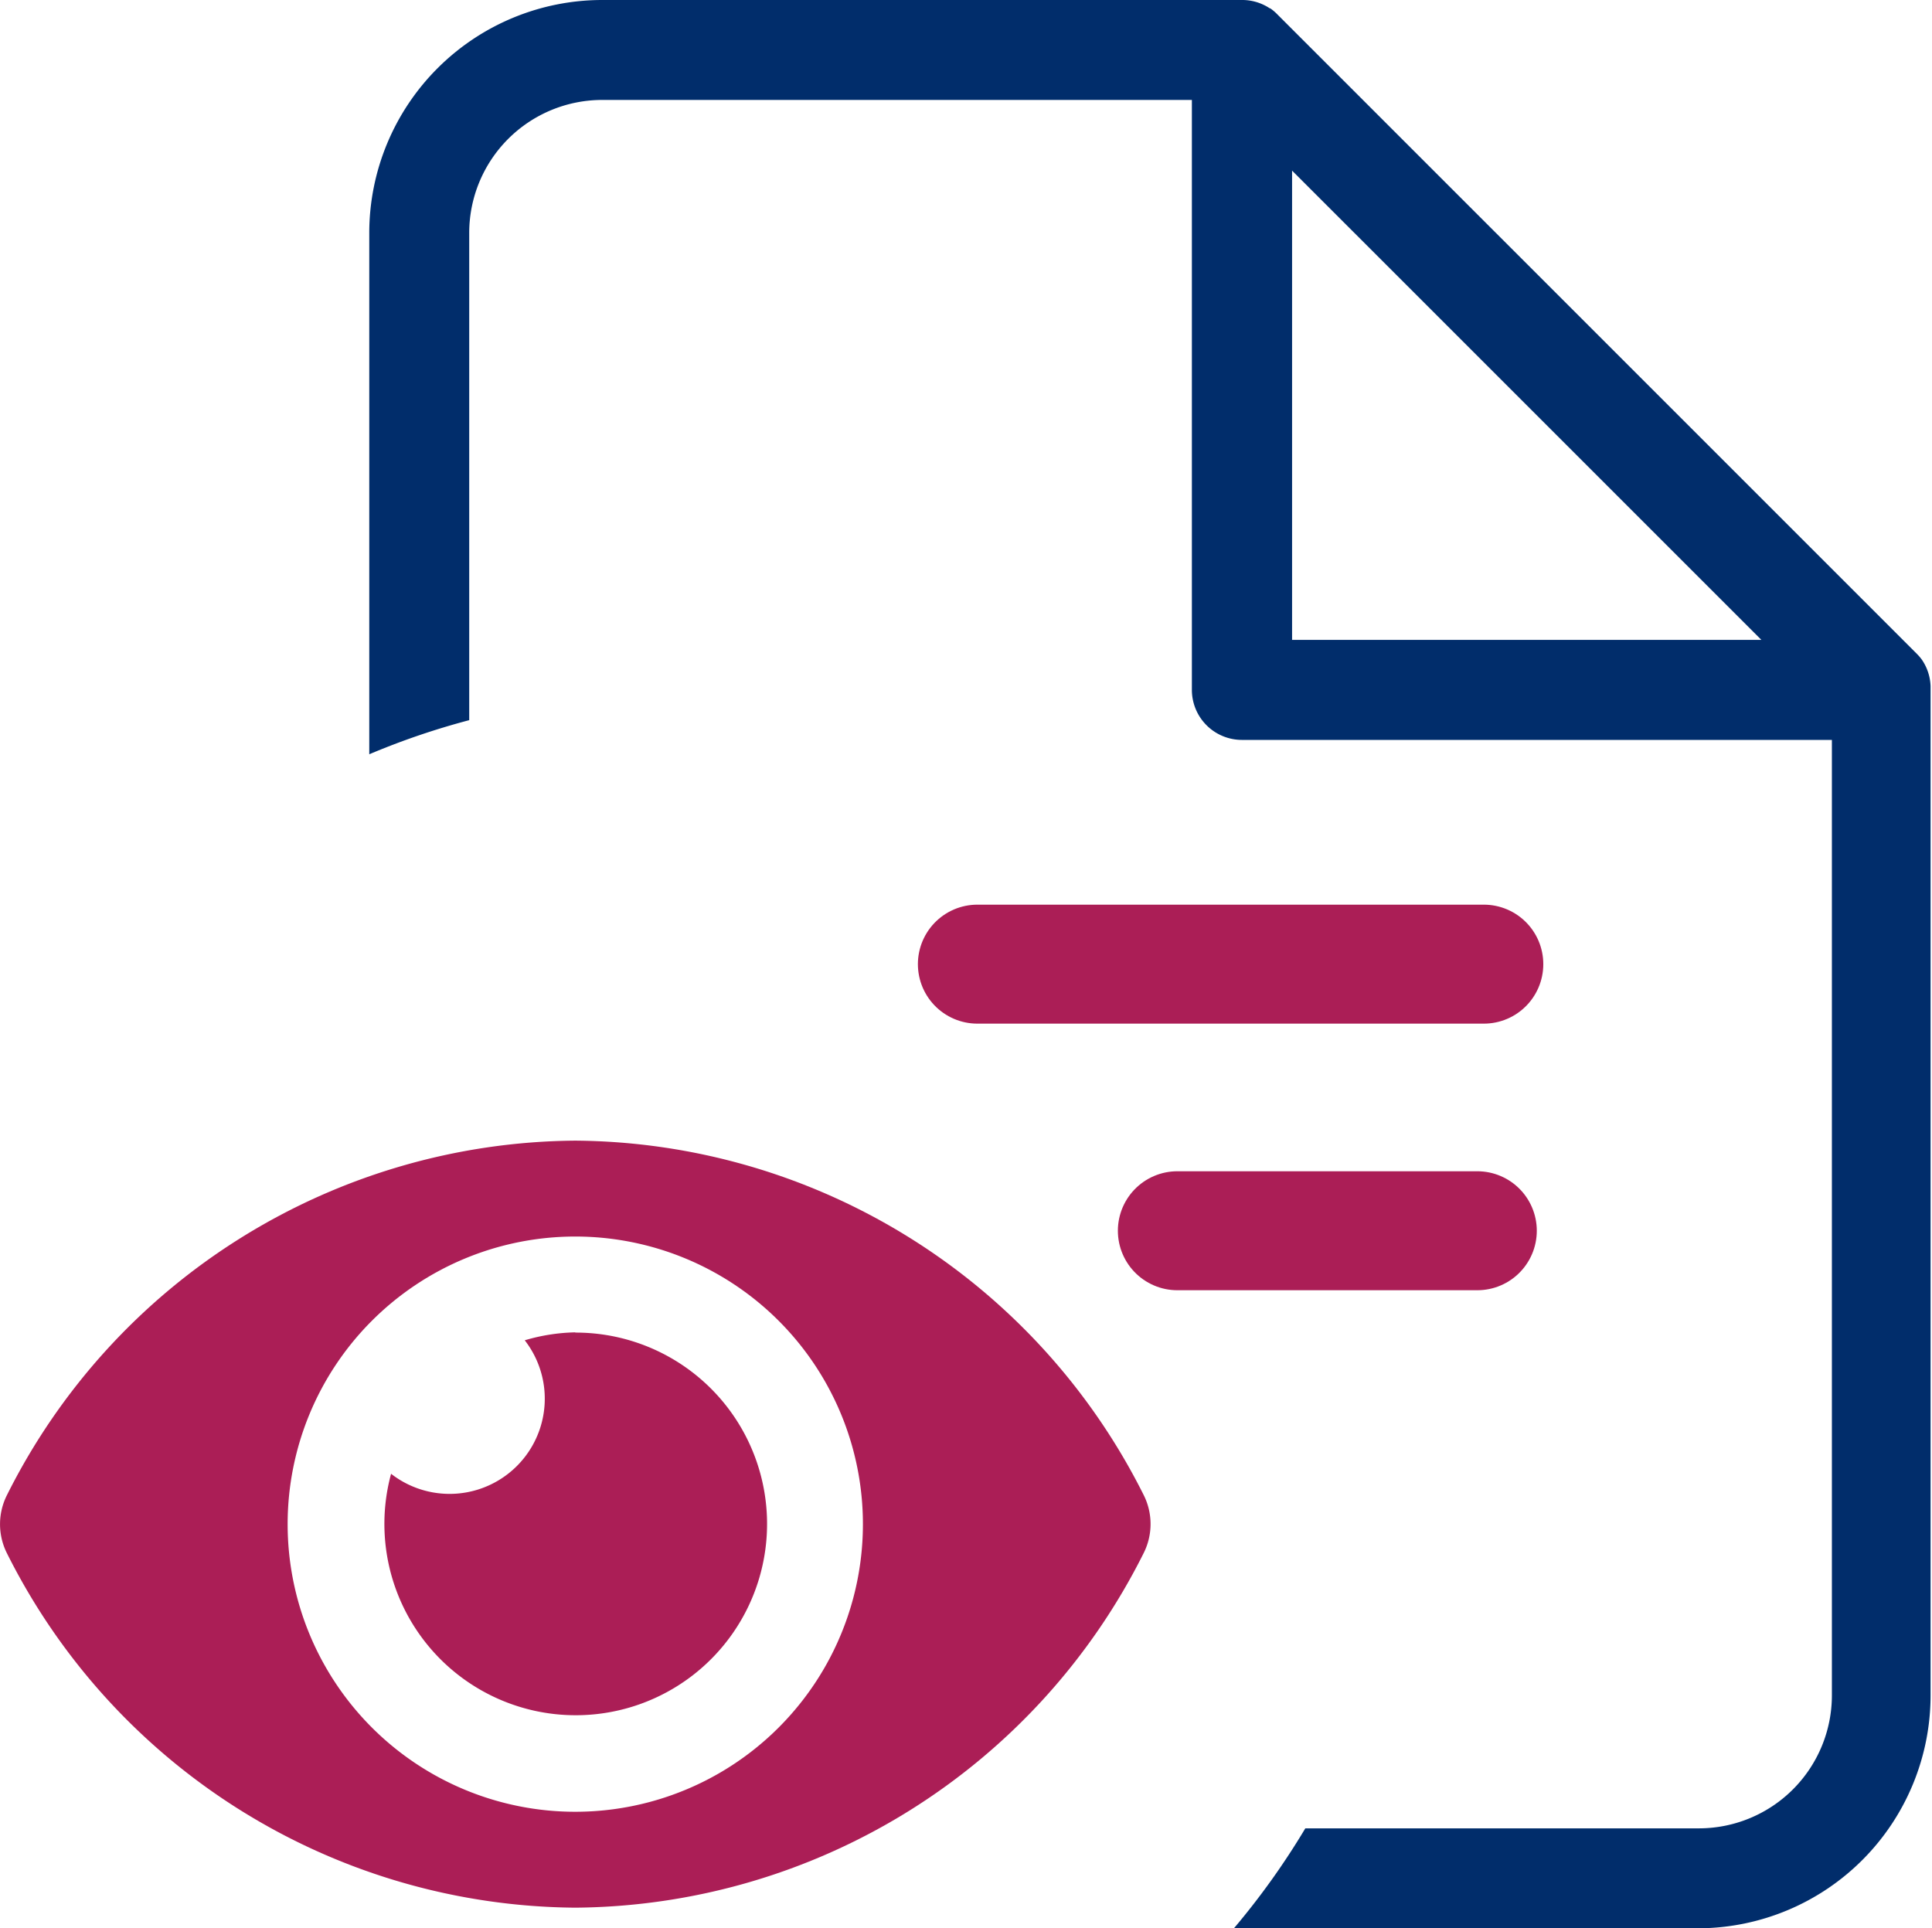
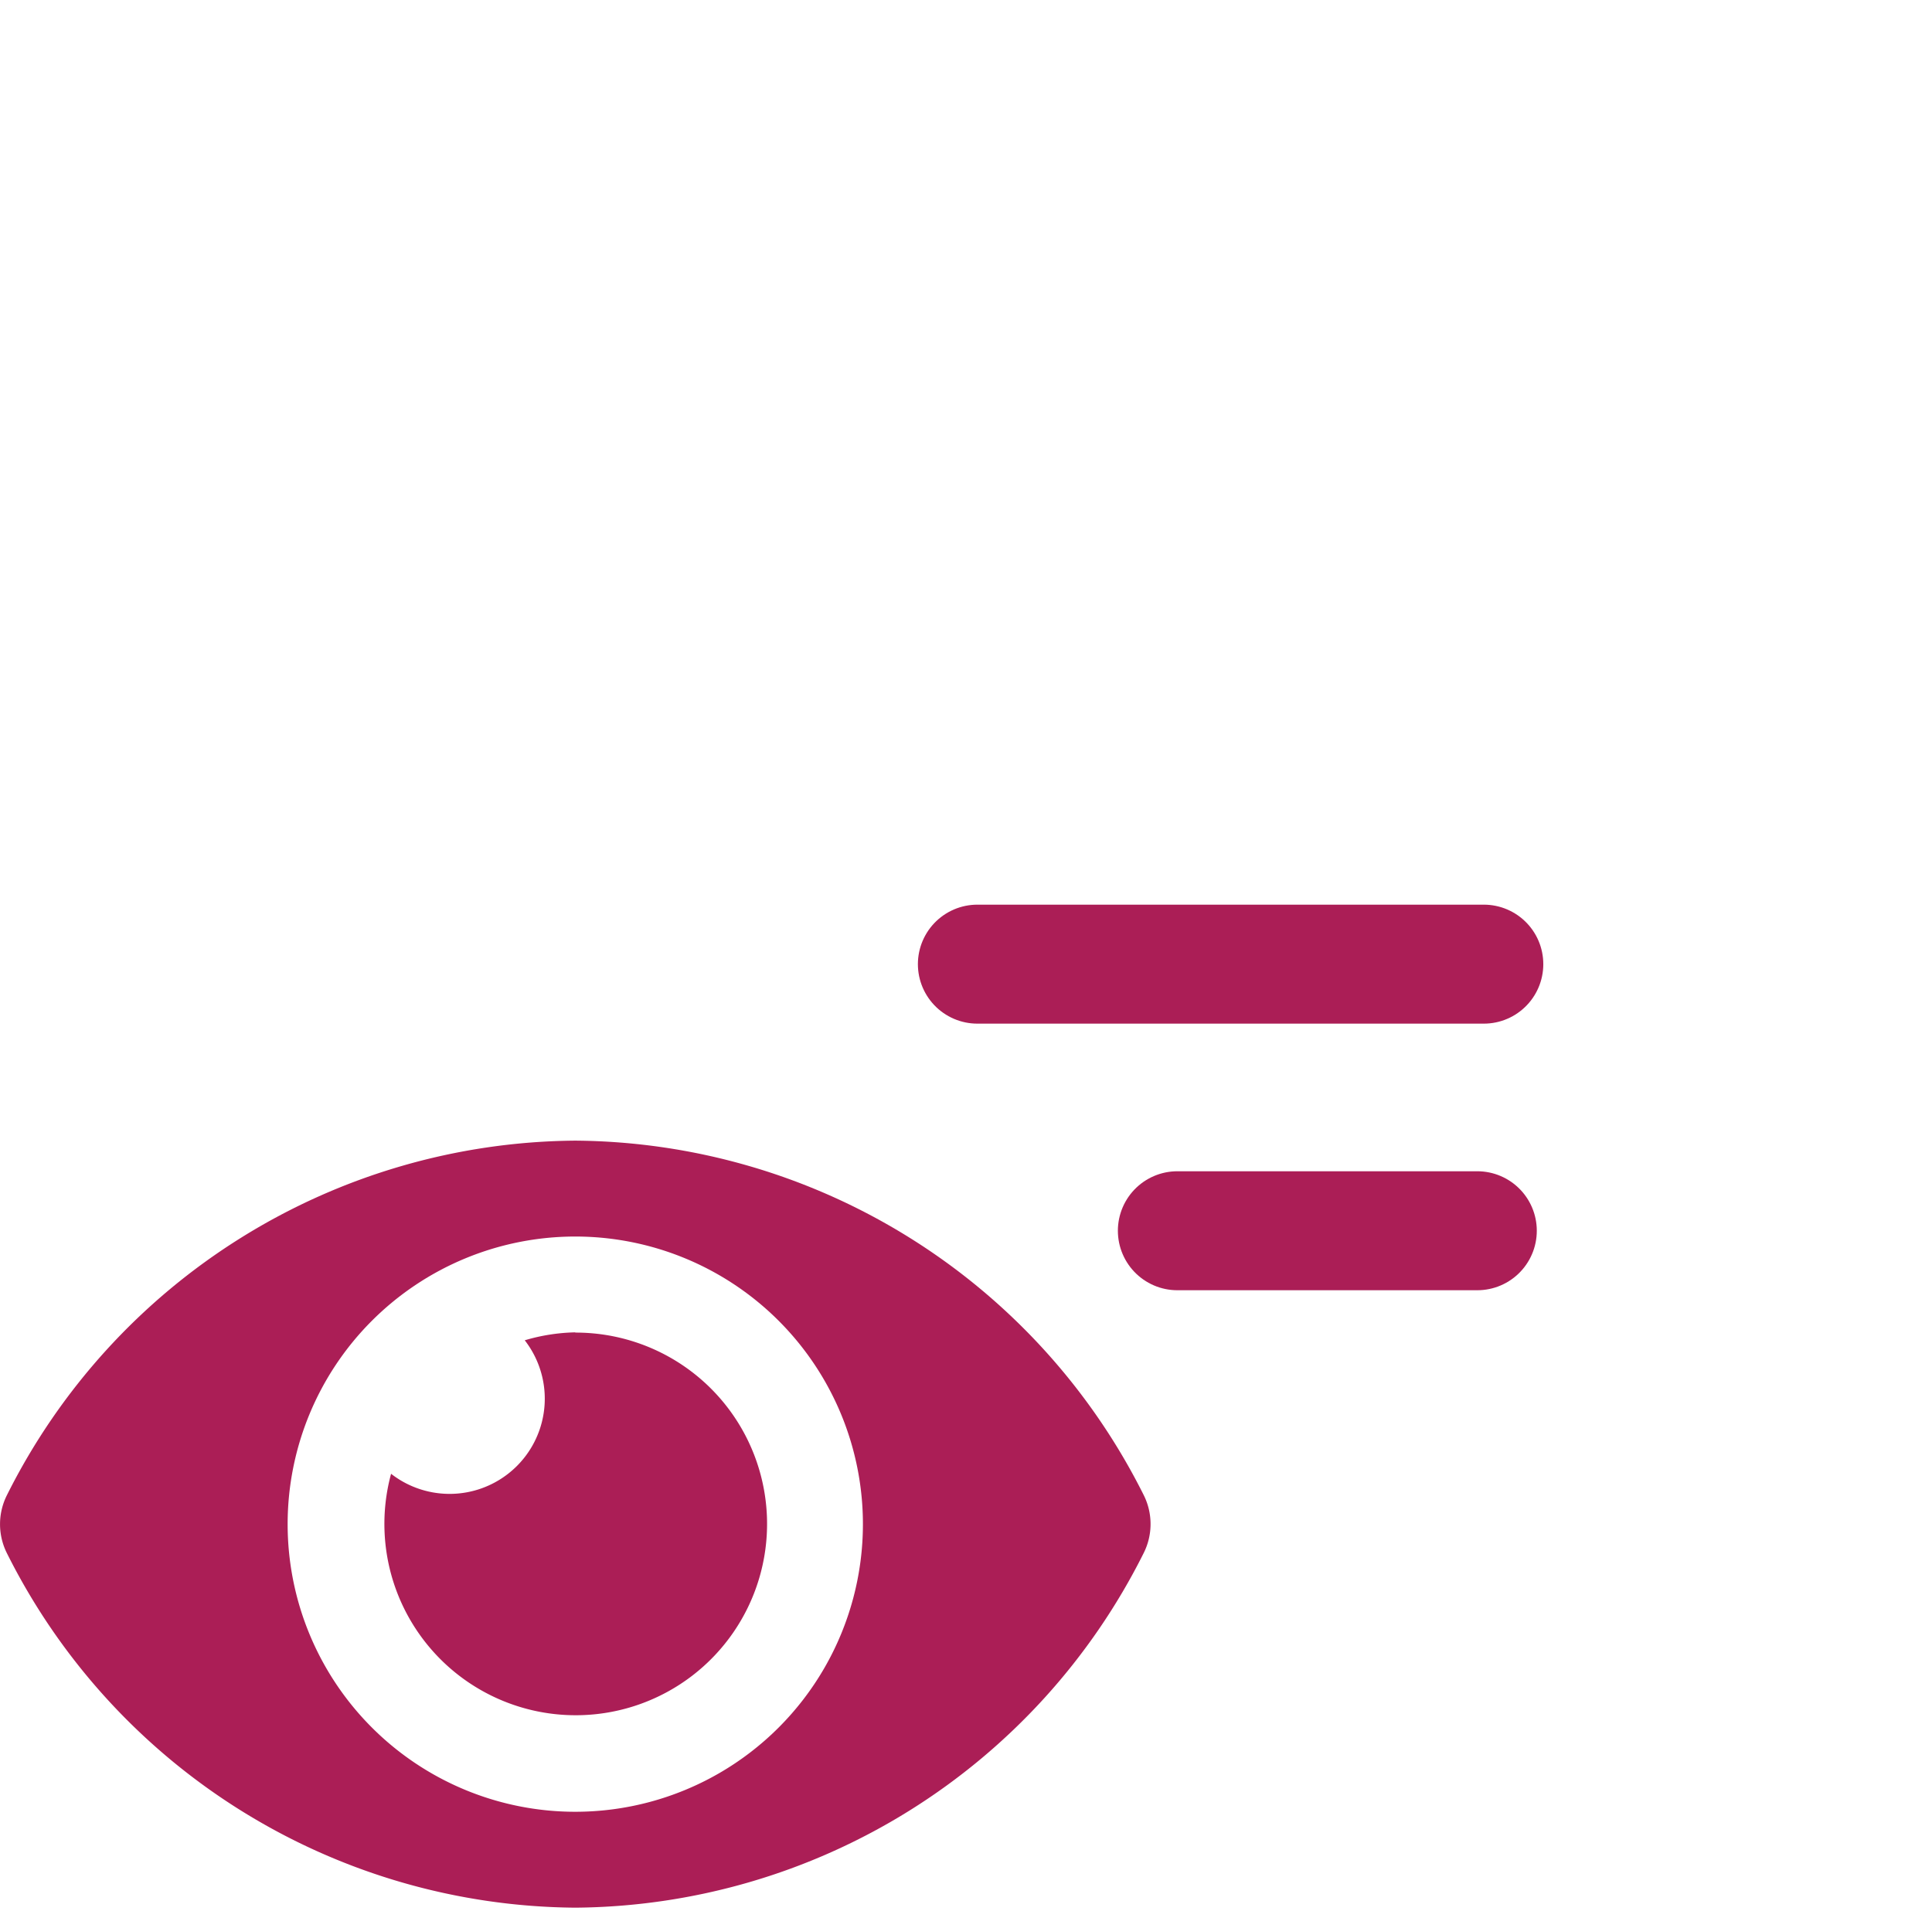
<svg xmlns="http://www.w3.org/2000/svg" id="ico-view" width="24.355" height="24.31" viewBox="0 0 24.355 24.31">
  <path id="Icon_awesome-eye" data-name="Icon awesome-eye" d="M14.417,8.967A8.077,8.077,0,0,0,7.252,4.5,8.078,8.078,0,0,0,.088,8.968a.815.815,0,0,0,0,.735A8.077,8.077,0,0,0,7.252,14.17,8.078,8.078,0,0,0,14.417,9.7.815.815,0,0,0,14.417,8.967ZM7.252,12.961a3.626,3.626,0,1,1,3.626-3.626A3.626,3.626,0,0,1,7.252,12.961Zm0-6.044a2.4,2.4,0,0,0-.637.1A1.2,1.2,0,0,1,4.93,8.7a2.412,2.412,0,1,0,2.322-1.78Z" transform="translate(0 9.88)" fill="#ab1e56" />
-   <path id="Subtraction_3" data-name="Subtraction 3" d="M16.765,24.31H10.9a9.51,9.51,0,0,0,.9-1.26h4.963a1.677,1.677,0,0,0,1.675-1.675V9.328H11a.631.631,0,0,1-.63-.63V1.26H2.935A1.677,1.677,0,0,0,1.26,2.935V9.079A9.415,9.415,0,0,0,0,9.509V2.935A2.938,2.938,0,0,1,2.935,0h8.082a.628.628,0,0,1,.335.105l0,0,0,0,.006,0a.62.62,0,0,1,.092.079l8.058,8.058a.619.619,0,0,1,.064.074l0,0,0,0,0,0,0,0,0,0,0,0a.63.63,0,0,1,.11.333c0,.005,0,.011,0,.016V21.375A2.938,2.938,0,0,1,16.765,24.31ZM11.633,2.151V8.067h5.916Z" transform="translate(4.655)" fill="#012d6b" />
  <line id="Line_67" data-name="Line 67" x2="6.384" transform="translate(12.321 12.155)" fill="none" stroke="#ab1e56" stroke-linecap="round" stroke-width="1.5" />
  <line id="Line_68" data-name="Line 68" x2="3.781" transform="translate(14.842 15.516)" fill="none" stroke="#ab1e56" stroke-linecap="round" stroke-width="1.5" />
</svg>